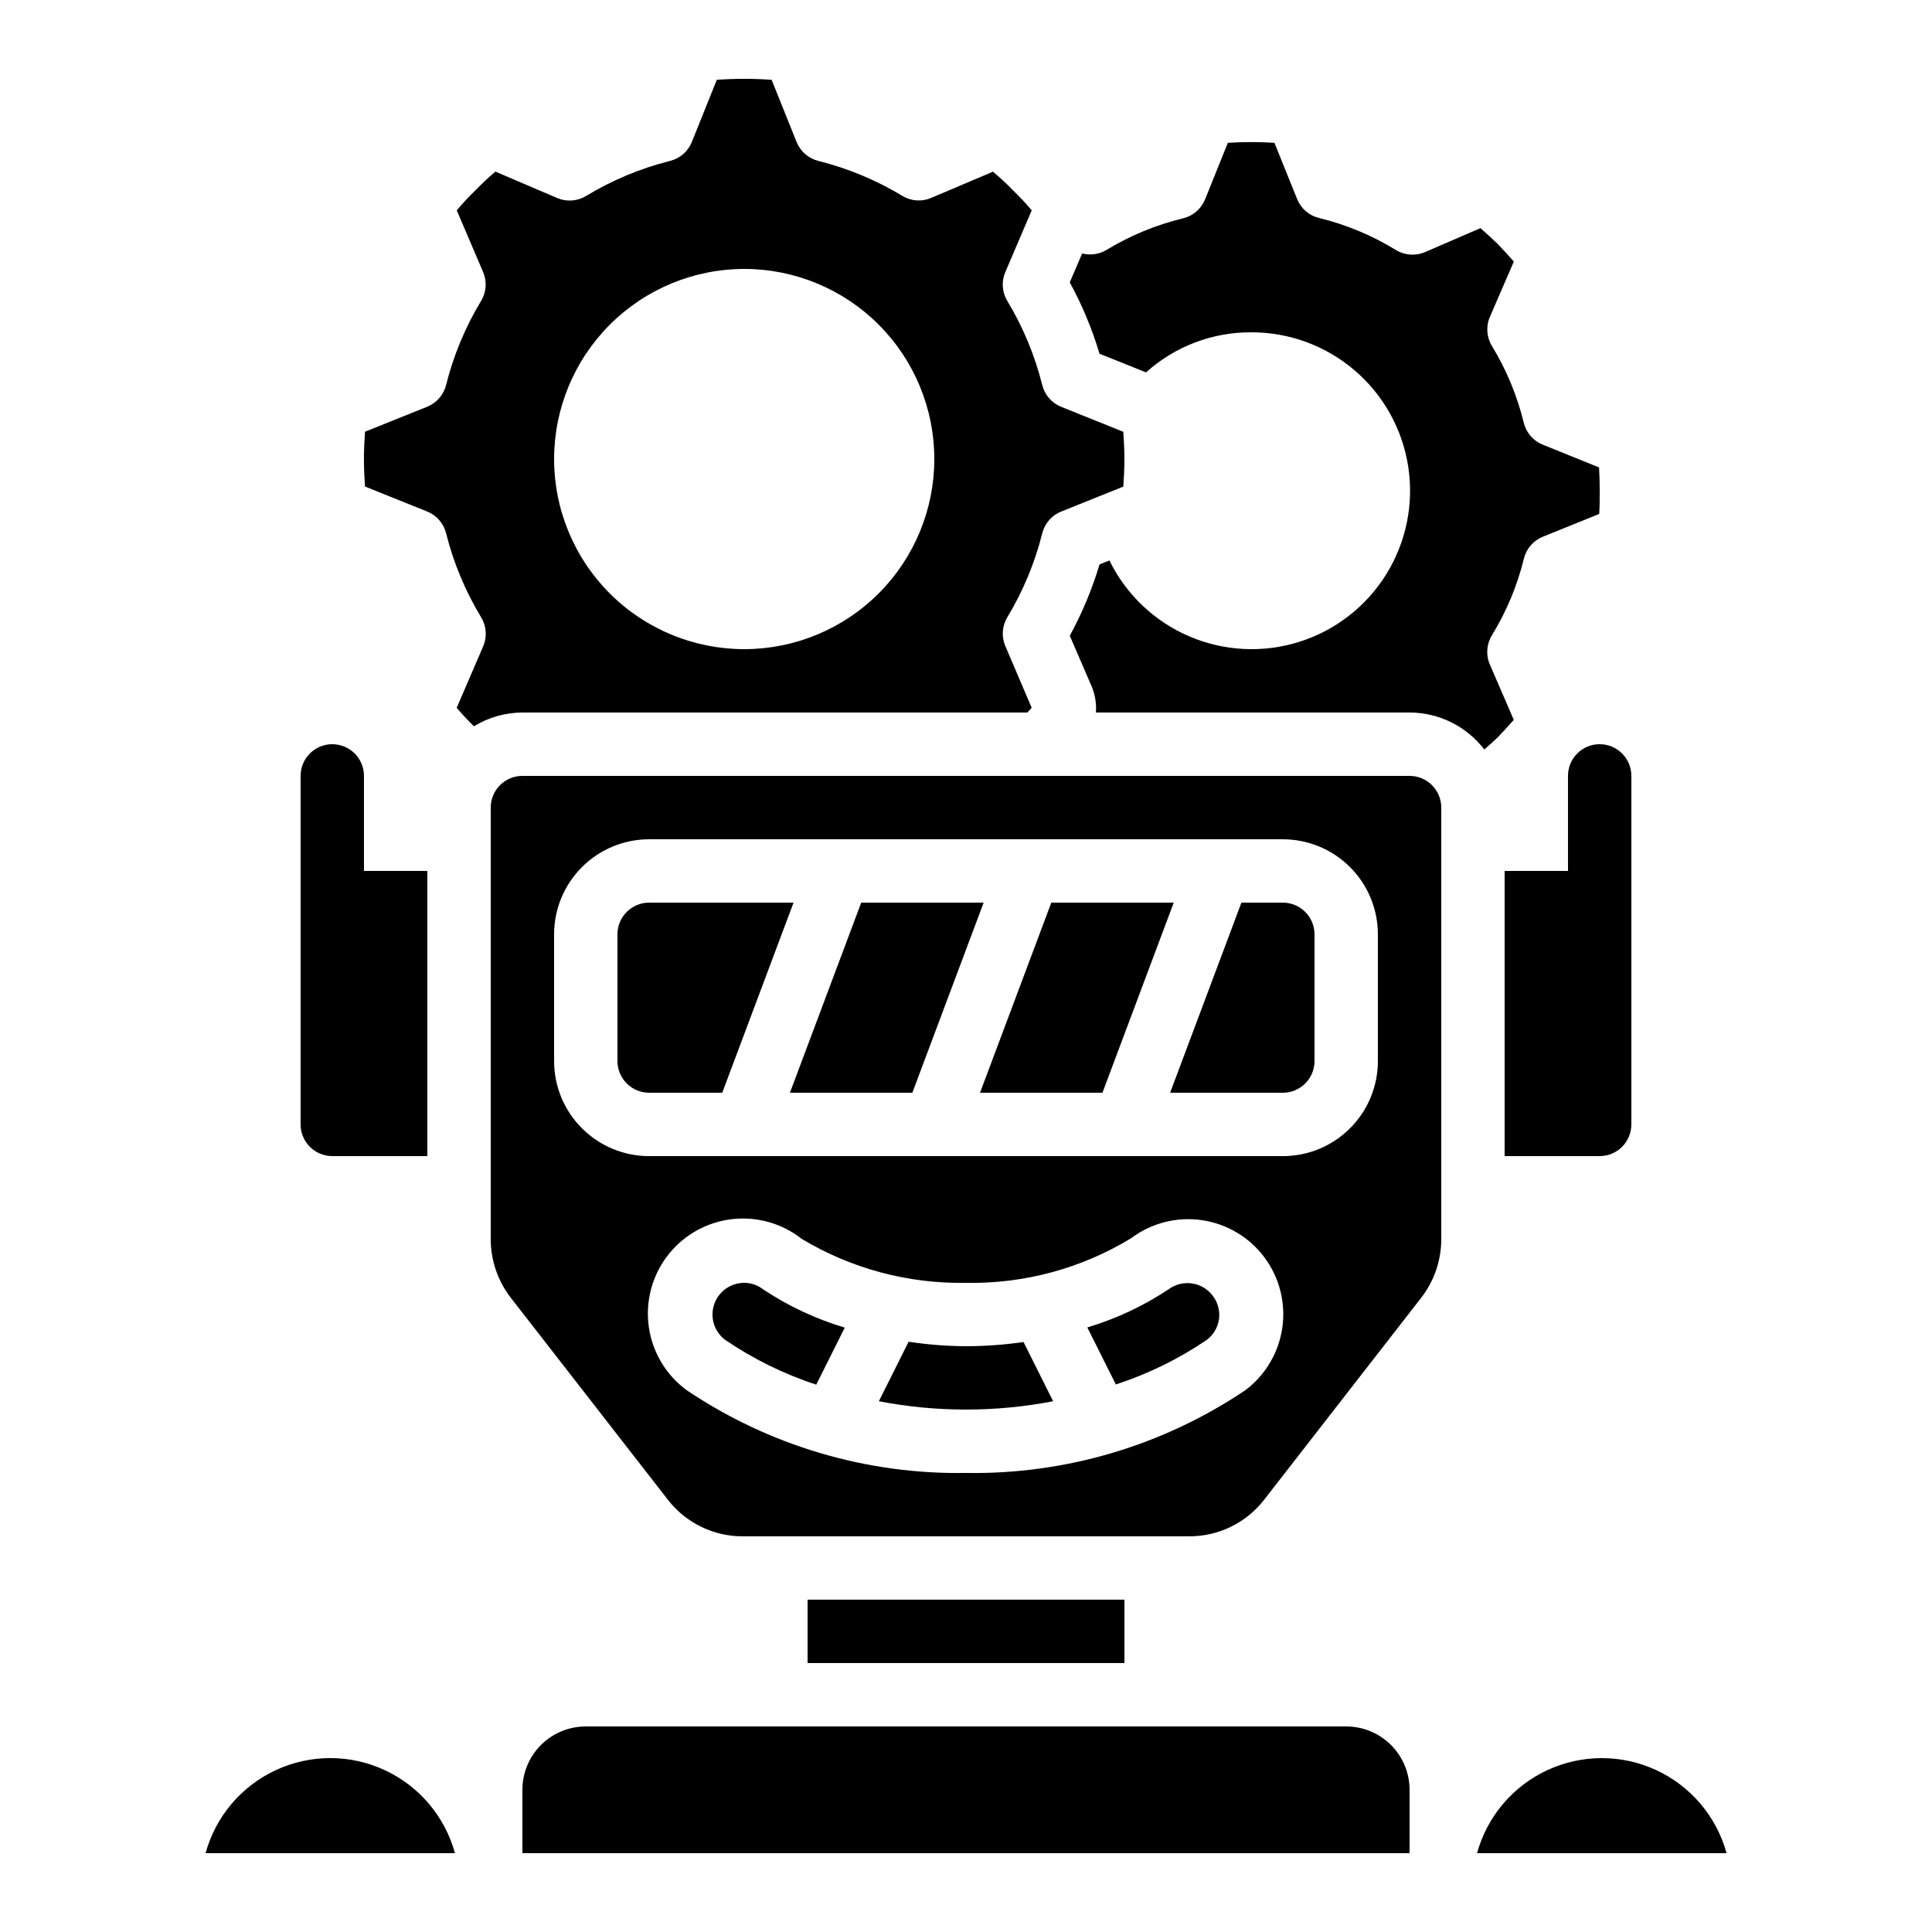
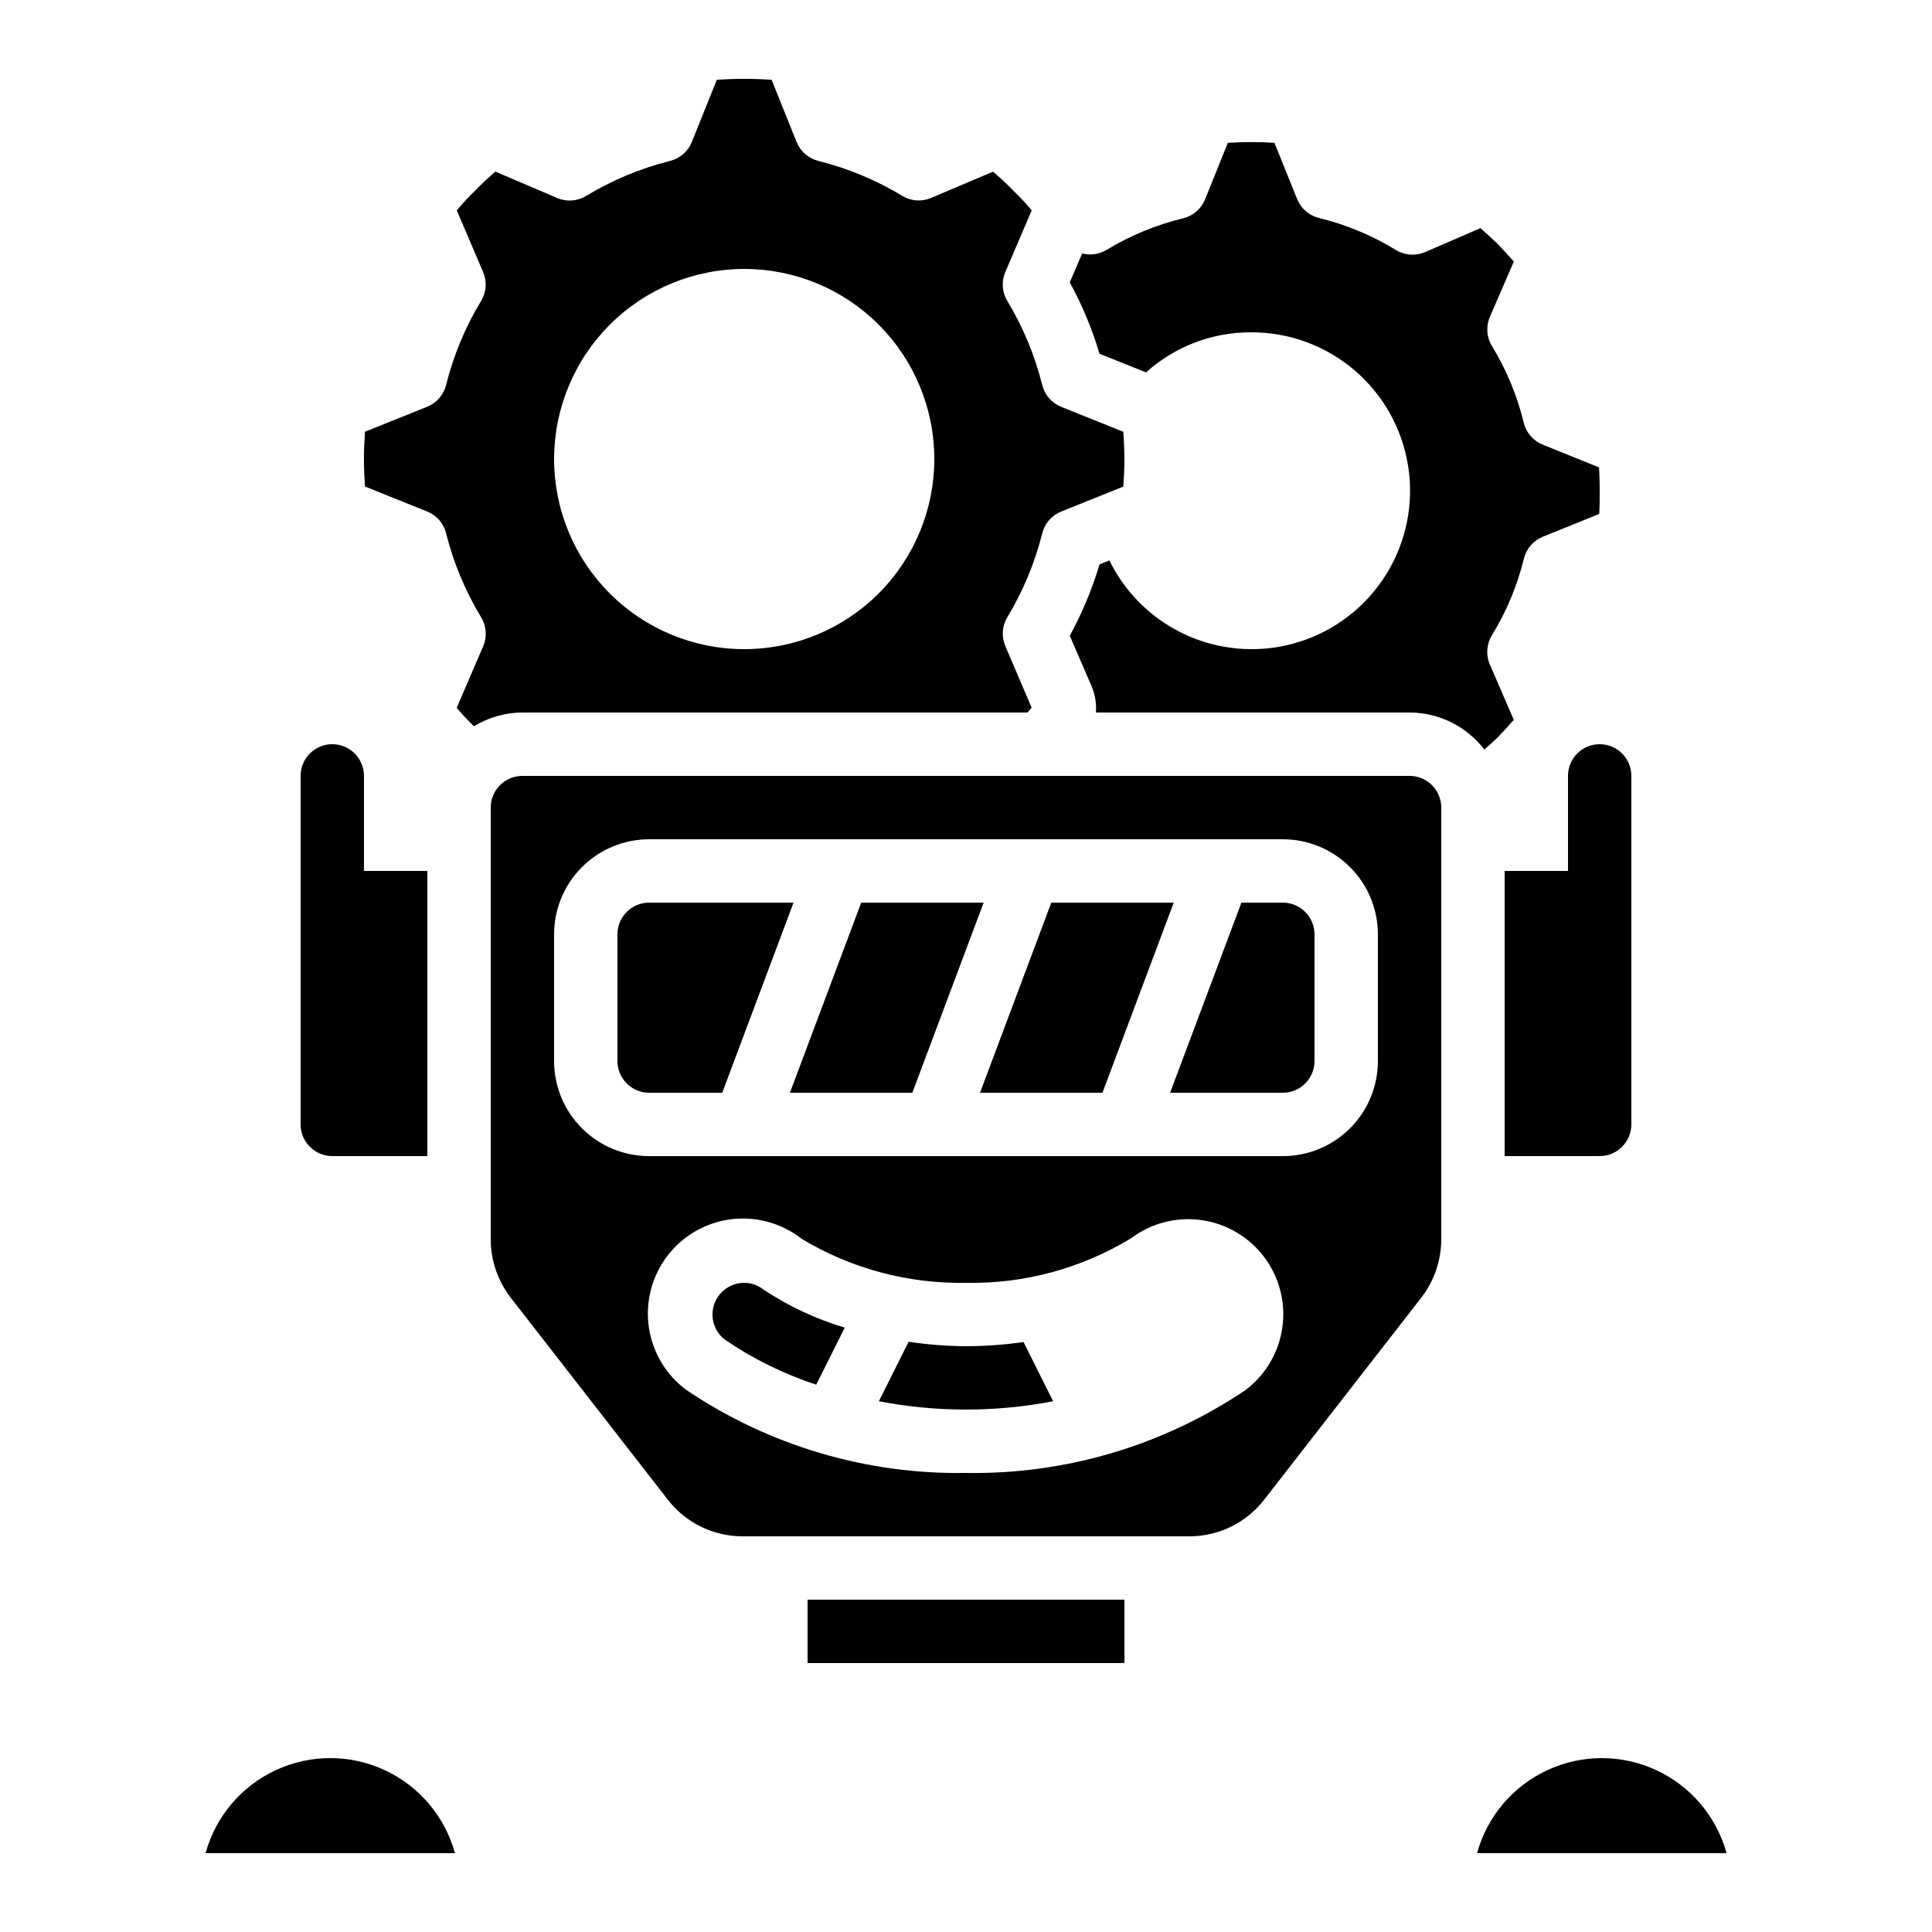
<svg xmlns="http://www.w3.org/2000/svg" fill="#000000" width="800px" height="800px" version="1.1" viewBox="144 144 512 512">
  <g>
    <path d="m232.06 341.22c-4.637 0-8.398 3.758-8.398 8.395v92.367c0 2.227 0.887 4.359 2.461 5.938 1.574 1.574 3.711 2.457 5.938 2.457h25.191v-75.57h-16.797v-25.191c0-2.227-0.883-4.363-2.457-5.938-1.574-1.574-3.711-2.457-5.938-2.457z" />
    <path d="m567.93 341.22c-4.637 0-8.395 3.758-8.395 8.395v25.191h-16.793v75.57h25.191-0.004c2.227 0 4.363-0.883 5.938-2.457 1.574-1.578 2.461-3.711 2.461-5.938v-92.367c0-2.227-0.887-4.363-2.461-5.938-1.574-1.574-3.711-2.457-5.938-2.457z" />
    <path d="m385.78 433.59 18.895-50.383h-32.445l-18.895 50.383z" />
    <path d="m316.03 433.59h19.371l18.895-50.383h-38.266c-4.637 0-8.398 3.762-8.398 8.398v33.586c0 2.227 0.887 4.363 2.461 5.938s3.711 2.461 5.938 2.461z" />
    <path d="m265.03 331.58c1.477 1.754 2.949 3.301 4.566 4.887h0.004c3.867-2.363 8.312-3.621 12.844-3.644h133.82c0.379-0.43 0.781-0.84 1.141-1.258l-6.992-16.375c-1.043-2.457-0.855-5.262 0.504-7.559 4.191-6.926 7.32-14.441 9.289-22.293 0.648-2.625 2.523-4.773 5.035-5.777l16.449-6.609c0.176-2.453 0.285-4.852 0.285-7.262s-0.109-4.836-0.285-7.262l-16.449-6.609c-2.512-1.004-4.387-3.152-5.035-5.777-1.965-7.867-5.094-15.398-9.289-22.336-1.371-2.309-1.559-5.133-0.504-7.598l7.004-16.367c-1.527-1.82-3.152-3.555-4.863-5.207-1.707-1.777-3.512-3.457-5.406-5.035l-16.383 6.949c-2.453 1.059-5.266 0.875-7.559-0.492-6.938-4.203-14.465-7.344-22.332-9.312-2.625-0.652-4.777-2.527-5.777-5.039l-6.609-16.449c-4.836-0.359-9.691-0.359-14.527 0l-6.609 16.449c-1 2.512-3.152 4.387-5.777 5.039-7.852 1.973-15.367 5.113-22.293 9.312-2.309 1.387-5.144 1.578-7.625 0.52l-16.367-6.996h0.004c-1.82 1.531-3.559 3.152-5.207 4.863-1.777 1.707-3.461 3.512-5.039 5.406l6.988 16.359c1.059 2.477 0.859 5.312-0.531 7.621-4.188 6.93-7.32 14.441-9.285 22.297-0.652 2.625-2.527 4.773-5.039 5.777l-16.449 6.609c-0.176 2.453-0.285 4.852-0.285 7.262 0 2.41 0.109 4.836 0.285 7.262l16.449 6.609c2.512 1 4.387 3.152 5.039 5.777 1.973 7.859 5.109 15.379 9.312 22.309 1.391 2.309 1.586 5.144 0.527 7.625zm76.195-116.31c13.359 0 26.176 5.309 35.621 14.754 9.449 9.449 14.758 22.266 14.758 35.625 0 13.363-5.309 26.176-14.758 35.625-9.445 9.449-22.262 14.758-35.621 14.758-13.363 0-26.18-5.309-35.625-14.758-9.449-9.449-14.758-22.262-14.758-35.625 0.012-13.355 5.324-26.164 14.77-35.609 9.445-9.445 22.254-14.758 35.613-14.77z" />
    <path d="m436.16 433.59 18.891-50.383h-32.445l-18.891 50.383z" />
    <path d="m483.96 433.59c2.231 0 4.363-0.887 5.938-2.461 1.578-1.574 2.461-3.711 2.461-5.938v-33.586c0-2.227-0.883-4.363-2.461-5.938-1.574-1.574-3.707-2.461-5.938-2.461h-10.973l-18.895 50.383z" />
-     <path d="m453.74 485.64c-6.656 4.43-13.93 7.848-21.59 10.145l7.559 15.113c8.551-2.785 16.668-6.766 24.105-11.82 1.77-1.332 2.934-3.312 3.231-5.504 0.297-2.195-0.293-4.414-1.641-6.168-2.75-3.68-7.949-4.465-11.664-1.766z" />
    <path d="m400 500.76c-5.094-0.027-10.176-0.426-15.207-1.184l-7.883 15.77-0.004-0.004c15.254 2.945 30.93 2.945 46.184 0l-7.844-15.695v0.004c-5.051 0.73-10.145 1.102-15.246 1.109z" />
    <path d="m341.22 483.96c-0.383 0-0.762 0.027-1.137 0.086-3.363 0.457-6.121 2.894-6.988 6.176-0.867 3.281 0.328 6.762 3.027 8.82 7.461 5.09 15.605 9.102 24.191 11.906l7.559-15.113h-0.004c-7.633-2.277-14.891-5.672-21.527-10.074-1.461-1.152-3.266-1.785-5.121-1.801z" />
    <path d="m198.48 635.11h66.09c-2.668-9.723-9.48-17.773-18.625-22.016-9.148-4.242-19.695-4.242-28.84 0-9.145 4.242-15.961 12.293-18.625 22.016z" />
    <path d="m535.43 635.11h65.934c0.109 0 0.16-0.059 0.168-0.094-2.699-9.699-9.527-17.727-18.672-21.945-9.148-4.215-19.684-4.203-28.816 0.043-9.133 4.242-15.938 12.285-18.613 21.996z" />
-     <path d="m517.55 618.32c0-4.453-1.77-8.727-4.918-11.875-3.152-3.148-7.422-4.918-11.875-4.918h-201.52c-4.457 0-8.727 1.77-11.875 4.918-3.152 3.148-4.922 7.422-4.922 11.875v16.793h235.11z" />
    <path d="m320.97 541.42c4.758 6.152 12.105 9.746 19.883 9.723h118.29c7.781 0.023 15.129-3.57 19.887-9.723l41.613-53.512c3.426-4.426 5.293-9.863 5.305-15.461v-114.43c0-2.227-0.883-4.363-2.457-5.938-1.574-1.574-3.711-2.461-5.938-2.461h-235.11c-4.637 0-8.395 3.758-8.395 8.398v114.43c0.012 5.598 1.879 11.035 5.305 15.461zm153.07-29.012c-21.859 14.711-47.699 22.371-74.043 21.941-26.352 0.434-52.199-7.231-74.055-21.957-5.438-4.004-9.039-10.027-9.996-16.711-0.957-6.684 0.809-13.473 4.902-18.844 4.094-5.371 10.176-8.871 16.875-9.719 6.699-0.848 13.457 1.031 18.758 5.211 13.129 7.879 28.207 11.91 43.516 11.637 15.422 0.293 30.605-3.812 43.781-11.836 5.344-4.012 12.062-5.731 18.676-4.785s12.582 4.477 16.59 9.82c4.008 5.348 5.731 12.062 4.785 18.68-0.945 6.613-4.481 12.578-9.824 16.59zm-183.2-120.8c0-6.68 2.652-13.09 7.379-17.812 4.723-4.723 11.129-7.379 17.812-7.379h167.93c6.684 0 13.09 2.656 17.812 7.379 4.727 4.723 7.379 11.133 7.379 17.812v33.586c0 6.684-2.652 13.09-7.379 17.812-4.723 4.727-11.129 7.379-17.812 7.379h-167.93c-6.684 0-13.09-2.652-17.812-7.379-4.727-4.723-7.379-11.129-7.379-17.812z" />
    <path d="m487.77 196.8-6.027-14.949c-4.113-0.266-8.238-0.266-12.352 0l-6.019 14.949c-1.004 2.508-3.148 4.383-5.769 5.035-7.184 1.734-14.055 4.566-20.371 8.398-1.938 1.164-4.262 1.5-6.449 0.934l-3.281 7.668v-0.004c3.281 6.012 5.922 12.348 7.883 18.91l12.328 4.945c7.641-6.883 17.574-10.672 27.859-10.621 10.039-0.031 19.762 3.539 27.395 10.062 7.637 6.519 12.68 15.562 14.219 25.488 1.539 9.922-0.527 20.066-5.828 28.594-5.301 8.531-13.484 14.875-23.062 17.891-9.578 3.012-19.922 2.492-29.148-1.469-9.227-3.957-16.73-11.094-21.148-20.109l-2.613 1.051c-1.961 6.559-4.602 12.898-7.883 18.906l5.879 13.621h-0.004c0.859 2.129 1.219 4.43 1.051 6.719h83.129c7.762 0.023 15.074 3.644 19.801 9.805 1.234-1.109 2.519-2.184 3.688-3.359 1.316-1.387 2.731-2.906 4.121-4.5l-6.348-14.676c-1.086-2.512-0.879-5.394 0.551-7.727 3.867-6.309 6.731-13.18 8.492-20.371 0.652-2.621 2.527-4.766 5.035-5.766l14.906-6.027c0.133-1.949 0.133-4.074 0.133-6.148s-0.043-4.121-0.176-6.18l-14.895-6.019v-0.004c-2.512-1-4.387-3.144-5.039-5.766-1.746-7.188-4.59-14.059-8.438-20.371-1.434-2.332-1.641-5.215-0.555-7.727l6.348-14.676c-1.41-1.605-2.856-3.164-4.348-4.727-1.387-1.316-2.906-2.731-4.5-4.121l-14.676 6.348-0.004-0.004c-2.512 1.086-5.394 0.879-7.727-0.555-6.316-3.867-13.191-6.731-20.387-8.488-2.606-0.637-4.75-2.481-5.769-4.961z" />
    <path d="m358.02 567.93h83.969v16.793h-83.969z" />
  </g>
</svg>